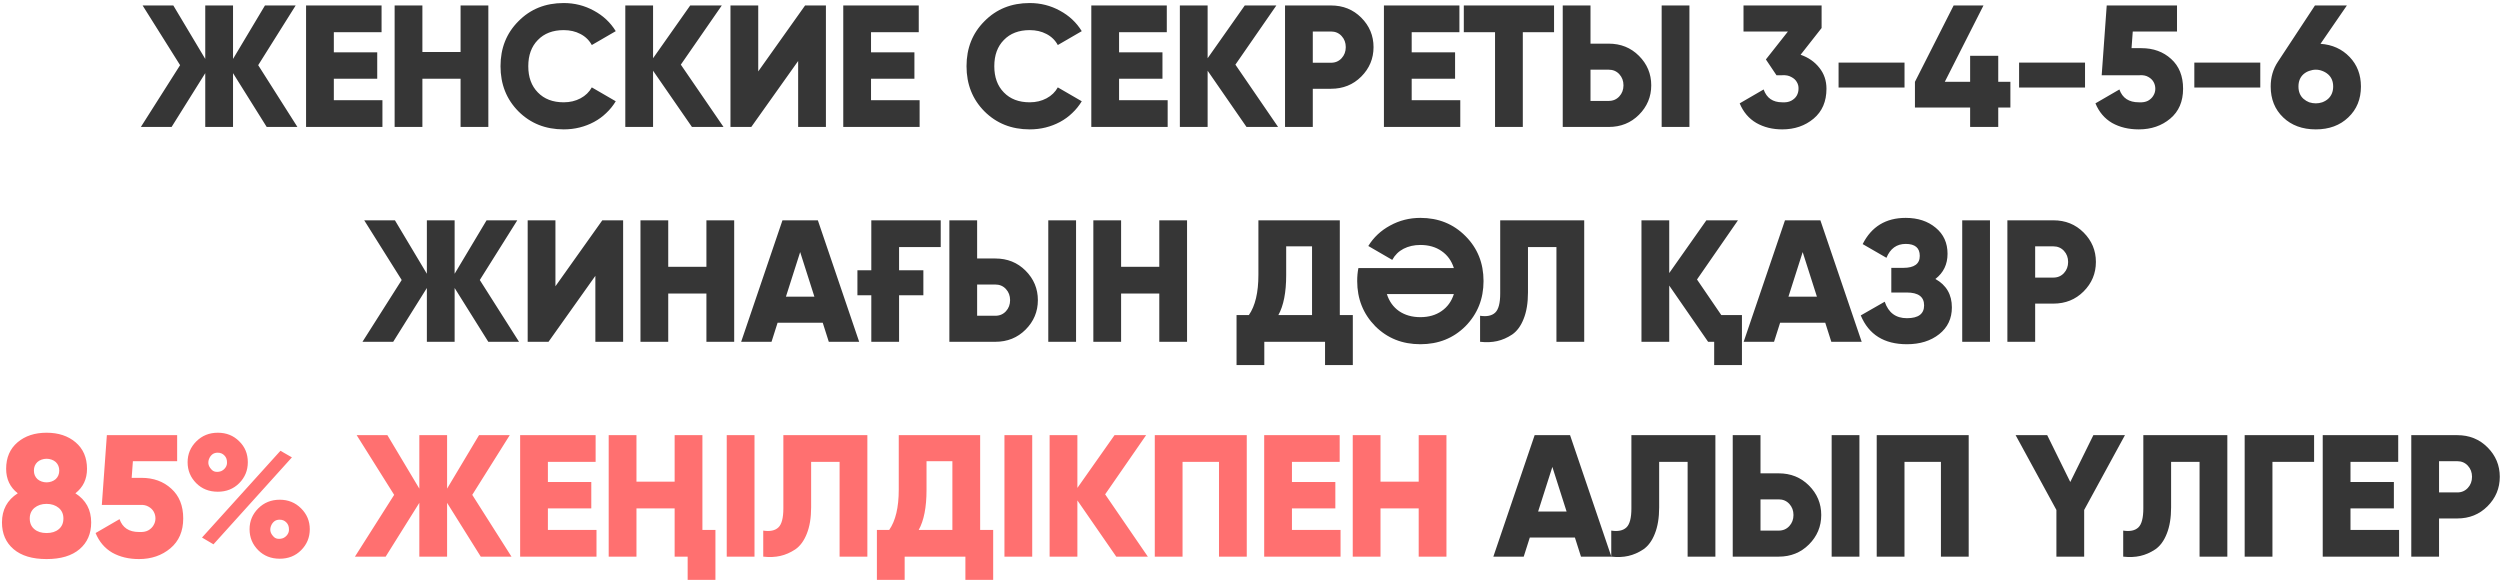
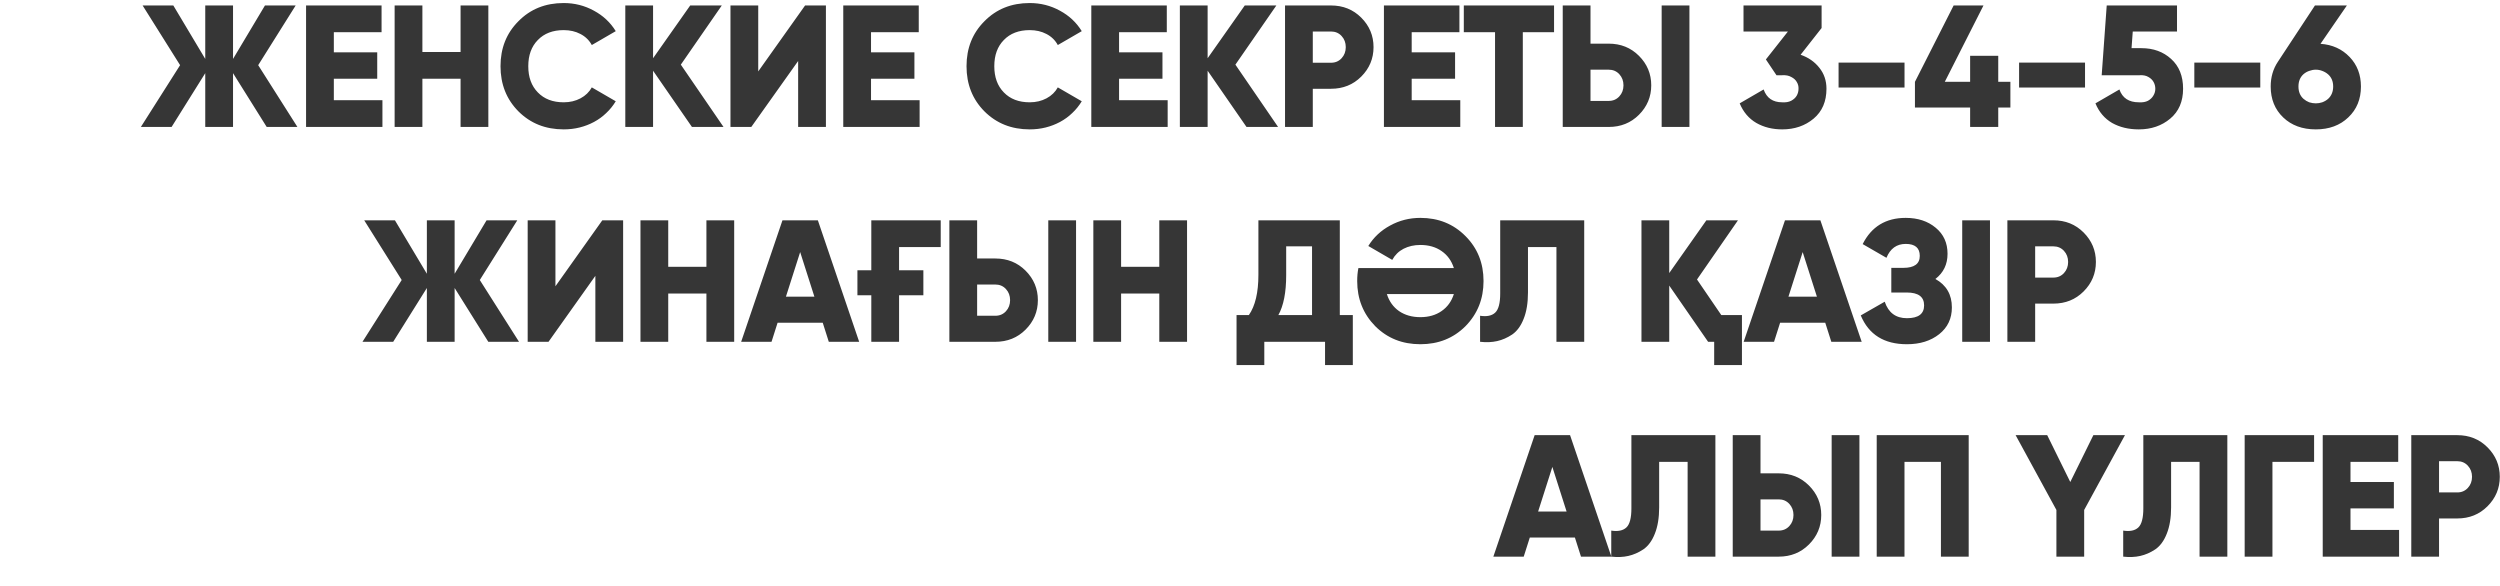
<svg xmlns="http://www.w3.org/2000/svg" width="256" height="60" viewBox="0 0 256 60" fill="none">
  <path d="M30.455 13H27.31L23.862 7.491V13H21.018V7.491L17.571 13H14.425L18.442 6.673L14.603 0.56H17.748L21.018 6.034V0.56H23.862V6.034L27.132 0.56H30.277L26.439 6.673L30.455 13ZM34.185 10.263H39.161V13H31.341V0.56H39.072V3.297H34.185V5.358H38.628V8.06H34.185V10.263ZM47.163 0.56H50.006V13H47.163V8.06H43.253V13H40.41V0.56H43.253V5.323H47.163V0.56ZM57.722 13.249C55.862 13.249 54.316 12.633 53.084 11.401C51.863 10.168 51.253 8.628 51.253 6.78C51.253 4.932 51.863 3.397 53.084 2.177C54.304 0.933 55.85 0.311 57.722 0.311C58.836 0.311 59.866 0.572 60.814 1.093C61.762 1.603 62.508 2.302 63.053 3.19L60.601 4.612C60.328 4.114 59.937 3.735 59.428 3.475C58.93 3.214 58.362 3.084 57.722 3.084C56.608 3.084 55.726 3.421 55.074 4.097C54.422 4.76 54.096 5.654 54.096 6.78C54.096 7.906 54.422 8.8 55.074 9.463C55.726 10.139 56.608 10.476 57.722 10.476C58.362 10.476 58.936 10.34 59.446 10.068C59.955 9.795 60.34 9.422 60.601 8.948L63.053 10.37C62.781 10.82 62.455 11.223 62.076 11.578C61.709 11.934 61.294 12.236 60.832 12.485C60.37 12.733 59.878 12.923 59.357 13.053C58.836 13.184 58.291 13.249 57.722 13.249ZM74.089 13H70.855L66.874 7.242V13H64.031V0.56H66.874V5.963L70.677 0.56H73.911L69.717 6.62L74.089 13ZM81.73 13V6.247L76.932 13H74.8V0.56H77.643V7.313L82.441 0.56H84.574V13H81.73ZM89.193 10.263H94.169V13H86.35V0.56H94.08V3.297H89.193V5.358H93.636V8.06H89.193V10.263ZM105.441 13.249C103.581 13.249 102.035 12.633 100.803 11.401C99.582 10.168 98.972 8.628 98.972 6.78C98.972 4.932 99.582 3.397 100.803 2.177C102.023 0.933 103.569 0.311 105.441 0.311C106.555 0.311 107.585 0.572 108.533 1.093C109.481 1.603 110.227 2.302 110.772 3.19L108.32 4.612C108.047 4.114 107.656 3.735 107.147 3.475C106.649 3.214 106.081 3.084 105.441 3.084C104.327 3.084 103.445 3.421 102.793 4.097C102.141 4.76 101.816 5.654 101.816 6.78C101.816 7.906 102.141 8.8 102.793 9.463C103.445 10.139 104.327 10.476 105.441 10.476C106.081 10.476 106.655 10.34 107.165 10.068C107.674 9.795 108.059 9.422 108.32 8.948L110.772 10.37C110.5 10.82 110.174 11.223 109.795 11.578C109.428 11.934 109.013 12.236 108.551 12.485C108.089 12.733 107.597 12.923 107.076 13.053C106.555 13.184 106.01 13.249 105.441 13.249ZM114.593 10.263H119.569V13H111.75V0.56H119.48V3.297H114.593V5.358H119.036V8.06H114.593V10.263ZM130.876 13H127.642L123.661 7.242V13H120.818V0.56H123.661V5.963L127.464 0.56H130.699L126.505 6.62L130.876 13ZM136.296 0.56C137.528 0.56 138.559 0.975 139.389 1.804C140.23 2.645 140.65 3.652 140.65 4.825C140.65 5.998 140.23 7.005 139.389 7.846C138.559 8.676 137.528 9.09 136.296 9.09H134.43V13H131.587V0.56H136.296ZM136.296 6.425C136.735 6.425 137.096 6.271 137.38 5.963C137.665 5.654 137.807 5.275 137.807 4.825C137.807 4.375 137.665 3.996 137.38 3.688C137.096 3.38 136.735 3.226 136.296 3.226H134.43V6.425H136.296ZM144.557 10.263H149.533V13H141.714V0.56H149.444V3.297H144.557V5.358H149V8.06H144.557V10.263ZM159.135 0.56V3.297H155.936V13H153.092V3.297H149.894V0.56H159.135ZM160.024 13V0.56H162.867V4.47H164.733C165.966 4.47 166.996 4.884 167.826 5.714C168.667 6.555 169.087 7.562 169.087 8.735C169.087 9.908 168.667 10.915 167.826 11.756C166.996 12.585 165.966 13 164.733 13H160.024ZM170.154 13V0.56H172.997V13H170.154ZM162.867 10.334H164.733C165.172 10.334 165.533 10.18 165.817 9.872C166.102 9.564 166.244 9.185 166.244 8.735C166.244 8.285 166.102 7.906 165.817 7.597C165.533 7.289 165.172 7.135 164.733 7.135H162.867V10.334ZM184.382 5.607C185.175 5.88 185.815 6.324 186.301 6.94C186.787 7.544 187.03 8.261 187.03 9.09C187.03 10.393 186.591 11.412 185.715 12.147C184.838 12.882 183.766 13.249 182.498 13.249C181.503 13.249 180.62 13.03 179.85 12.591C179.08 12.141 178.511 11.472 178.144 10.583L180.596 9.161C180.904 10.038 181.538 10.476 182.498 10.476C182.865 10.5 183.173 10.447 183.422 10.316C183.683 10.174 183.872 9.997 183.991 9.783C184.109 9.57 184.168 9.339 184.168 9.09C184.18 8.841 184.121 8.61 183.991 8.397C183.872 8.184 183.683 8.012 183.422 7.882C183.173 7.74 182.865 7.68 182.498 7.704H181.911L180.827 6.087L183.084 3.226H178.535V0.56H186.532V2.87L184.382 5.607ZM188.27 8.966V6.407H195.023V8.966H188.27ZM205.864 8.379V11.01H204.62V13H201.741V11.01H196.09V8.379L200.053 0.56H203.109L199.146 8.379H201.741V5.714H204.62V8.379H205.864ZM206.754 8.966V6.407H213.507V8.966H206.754ZM219.283 4.932C220.503 4.932 221.516 5.299 222.322 6.034C223.139 6.768 223.548 7.787 223.548 9.09C223.548 10.393 223.109 11.412 222.233 12.147C221.356 12.882 220.284 13.249 219.016 13.249C217.974 13.249 217.061 13.03 216.279 12.591C215.509 12.141 214.941 11.472 214.573 10.583L217.026 9.161C217.334 10.038 217.997 10.476 219.016 10.476C219.395 10.5 219.709 10.447 219.958 10.316C220.207 10.174 220.39 9.997 220.509 9.783C220.639 9.57 220.704 9.339 220.704 9.09C220.704 8.841 220.645 8.61 220.527 8.397C220.408 8.184 220.23 8.012 219.994 7.882C219.757 7.74 219.46 7.68 219.105 7.704H215.213L215.728 0.56H222.926V3.226H218.394L218.27 4.932H219.283ZM224.699 8.966V6.407H231.453V8.966H224.699ZM237.619 4.487C238.828 4.57 239.823 5.021 240.605 5.838C241.375 6.644 241.76 7.651 241.76 8.859C241.76 10.151 241.328 11.205 240.463 12.023C239.61 12.84 238.502 13.249 237.139 13.249C235.765 13.249 234.651 12.84 233.798 12.023C232.945 11.205 232.519 10.151 232.519 8.859C232.519 7.911 232.762 7.07 233.248 6.336L237.051 0.56H240.321L237.619 4.487ZM235.878 10.121C236.055 10.275 236.251 10.393 236.464 10.476C236.689 10.547 236.914 10.583 237.139 10.583C237.365 10.583 237.584 10.547 237.797 10.476C238.022 10.393 238.224 10.275 238.401 10.121C238.745 9.801 238.917 9.381 238.917 8.859C238.917 8.338 238.745 7.923 238.401 7.615C238.224 7.461 238.022 7.343 237.797 7.26C237.584 7.177 237.365 7.135 237.139 7.135C236.914 7.135 236.689 7.177 236.464 7.26C236.251 7.331 236.055 7.443 235.878 7.597C235.534 7.906 235.362 8.326 235.362 8.859C235.362 9.392 235.534 9.813 235.878 10.121ZM53.148 35H50.002L46.554 29.491V35H43.711V29.491L40.263 35H37.118L41.134 28.673L37.296 22.56H40.441L43.711 28.034V22.56H46.554V28.034L49.825 22.56H52.97L49.131 28.673L53.148 35ZM60.965 35V28.247L56.167 35H54.034V22.56H56.877V29.313L61.676 22.56H63.808V35H60.965ZM72.337 22.56H75.181V35H72.337V30.059H68.427V35H65.584V22.56H68.427V27.323H72.337V22.56ZM84.869 35L84.247 33.045H79.626L79.004 35H75.894L80.124 22.56H83.749L87.979 35H84.869ZM80.479 30.379H83.394L81.937 25.812L80.479 30.379ZM87.8 27.678H89.222V22.56H96.33V25.297H92.065V27.678H94.553V30.237H92.065V35H89.222V30.237H87.8V27.678ZM97.215 35V22.56H100.058V26.47H101.924C103.156 26.47 104.187 26.884 105.016 27.714C105.857 28.555 106.278 29.562 106.278 30.735C106.278 31.908 105.857 32.915 105.016 33.756C104.187 34.585 103.156 35 101.924 35H97.215ZM107.344 35V22.56H110.188V35H107.344ZM100.058 32.334H101.924C102.362 32.334 102.724 32.18 103.008 31.872C103.292 31.564 103.434 31.185 103.434 30.735C103.434 30.285 103.292 29.905 103.008 29.598C102.724 29.289 102.362 29.135 101.924 29.135H100.058V32.334ZM118.711 22.56H121.554V35H118.711V30.059H114.801V35H111.958V22.56H114.801V27.323H118.711V22.56ZM137.196 32.263H138.529V37.381H135.685V35H129.465V37.381H126.622V32.263H127.884C128.535 31.327 128.861 29.953 128.861 28.14V22.56H137.196V32.263ZM134.353 32.263V25.226H131.705V28.176C131.705 29.941 131.438 31.303 130.905 32.263H134.353ZM138.977 28.78C138.977 28.294 139.018 27.85 139.101 27.447H148.875C148.638 26.701 148.218 26.12 147.614 25.706C147.021 25.291 146.298 25.084 145.445 25.084C144.806 25.084 144.231 25.214 143.722 25.474C143.224 25.735 142.839 26.114 142.566 26.612L140.114 25.19C140.659 24.302 141.405 23.603 142.353 23.093C143.301 22.572 144.332 22.311 145.445 22.311C147.294 22.311 148.834 22.933 150.066 24.177C151.298 25.409 151.914 26.944 151.914 28.78C151.914 30.605 151.298 32.145 150.066 33.401C148.834 34.633 147.294 35.249 145.445 35.249C143.597 35.249 142.057 34.633 140.825 33.401C139.593 32.145 138.977 30.605 138.977 28.78ZM142.016 30.113C142.253 30.859 142.667 31.44 143.26 31.855C143.864 32.269 144.592 32.477 145.445 32.477C146.298 32.477 147.021 32.269 147.614 31.855C148.218 31.44 148.638 30.859 148.875 30.113H142.016ZM151.56 32.334C152.247 32.441 152.762 32.334 153.106 32.014C153.449 31.695 153.621 31.043 153.621 30.059V22.56H162.223V35H159.379V25.297H156.465V29.953C156.465 31.019 156.316 31.92 156.02 32.654C155.736 33.377 155.345 33.91 154.847 34.254C154.35 34.585 153.834 34.81 153.301 34.929C152.78 35.047 152.199 35.071 151.56 35V32.334ZM176.261 32.263H178.375V37.381H175.532V35H174.91L170.929 29.242V35H168.086V22.56H170.929V27.962L174.732 22.56H177.967L173.773 28.62L176.261 32.263ZM187.527 35L186.905 33.045H182.284L181.662 35H178.552L182.782 22.56H186.407L190.637 35H187.527ZM183.137 30.379H186.052L184.594 25.812L183.137 30.379ZM198.184 28.567C199.309 29.195 199.872 30.166 199.872 31.481C199.872 32.619 199.44 33.531 198.575 34.218C197.71 34.905 196.608 35.249 195.269 35.249C192.935 35.249 191.36 34.265 190.542 32.299L192.995 30.895C193.374 32.02 194.132 32.583 195.269 32.583C196.442 32.583 197.029 32.145 197.029 31.268C197.029 30.391 196.436 29.953 195.252 29.953H193.67V27.429H194.896C196.022 27.429 196.585 27.021 196.585 26.203C196.585 25.386 196.105 24.977 195.145 24.977C194.221 24.977 193.563 25.451 193.172 26.399L190.738 24.995C191.638 23.206 193.107 22.311 195.145 22.311C196.389 22.311 197.414 22.649 198.219 23.324C199.025 23.988 199.428 24.876 199.428 25.99C199.428 27.068 199.013 27.927 198.184 28.567ZM200.931 22.56H203.774V35H200.931V22.56ZM210.266 22.56C211.498 22.56 212.529 22.975 213.358 23.804C214.199 24.645 214.62 25.652 214.62 26.825C214.62 27.998 214.199 29.005 213.358 29.846C212.529 30.676 211.498 31.09 210.266 31.09H208.4V35H205.556V22.56H210.266ZM210.266 28.425C210.704 28.425 211.065 28.271 211.35 27.962C211.634 27.654 211.776 27.275 211.776 26.825C211.776 26.375 211.634 25.996 211.35 25.688C211.065 25.38 210.704 25.226 210.266 25.226H208.4V28.425H210.266ZM161.893 57L161.271 55.045H156.651L156.029 57H152.919L157.148 44.56H160.774L165.003 57H161.893ZM157.504 52.379H160.418L158.961 47.812L157.504 52.379ZM164.993 54.334C165.681 54.441 166.196 54.334 166.54 54.014C166.883 53.694 167.055 53.043 167.055 52.059V44.56H175.656V57H172.813V47.297H169.898V51.953C169.898 53.019 169.75 53.92 169.454 54.654C169.17 55.377 168.779 55.91 168.281 56.254C167.784 56.585 167.268 56.81 166.735 56.929C166.214 57.047 165.633 57.071 164.993 57V54.334ZM177.432 57V44.56H180.275V48.47H182.141C183.374 48.47 184.404 48.884 185.234 49.714C186.075 50.555 186.495 51.562 186.495 52.735C186.495 53.908 186.075 54.915 185.234 55.756C184.404 56.585 183.374 57 182.141 57H177.432ZM187.562 57V44.56H190.405V57H187.562ZM180.275 54.334H182.141C182.58 54.334 182.941 54.18 183.225 53.872C183.51 53.564 183.652 53.185 183.652 52.735C183.652 52.285 183.51 51.906 183.225 51.597C182.941 51.289 182.58 51.135 182.141 51.135H180.275V54.334ZM201.594 44.56V57H198.751V47.297H195.019V57H192.175V44.56H201.594ZM217.595 44.56L213.419 52.219V57H210.576V52.219L206.399 44.56H209.634L211.997 49.358L214.361 44.56H217.595ZM217.416 54.334C218.103 54.441 218.618 54.334 218.962 54.014C219.305 53.694 219.477 53.043 219.477 52.059V44.56H228.079V57H225.235V47.297H222.321V51.953C222.321 53.019 222.172 53.92 221.876 54.654C221.592 55.377 221.201 55.91 220.703 56.254C220.206 56.585 219.69 56.81 219.157 56.929C218.636 57.047 218.055 57.071 217.416 57V54.334ZM236.963 44.56V47.297H232.698V57H229.854V44.56H236.963ZM240.69 54.263H245.666V57H237.847V44.56H245.577V47.297H240.69V49.358H245.133V52.059H240.69V54.263ZM251.624 44.56C252.856 44.56 253.887 44.975 254.716 45.804C255.558 46.645 255.978 47.652 255.978 48.825C255.978 49.998 255.558 51.005 254.716 51.846C253.887 52.676 252.856 53.09 251.624 53.09H249.758V57H246.915V44.56H251.624ZM251.624 50.425C252.063 50.425 252.424 50.271 252.708 49.962C252.993 49.654 253.135 49.275 253.135 48.825C253.135 48.375 252.993 47.996 252.708 47.688C252.424 47.38 252.063 47.226 251.624 47.226H249.758V50.425H251.624Z" fill="#363636" />
-   <path d="M7.72 50.513C8.798 51.201 9.337 52.196 9.337 53.499C9.337 54.648 8.94 55.56 8.146 56.236C7.352 56.911 6.227 57.249 4.769 57.249C3.312 57.249 2.187 56.911 1.393 56.236C0.599 55.56 0.202 54.648 0.202 53.499C0.202 52.196 0.741 51.201 1.819 50.513C1.026 49.897 0.629 49.062 0.629 48.008C0.629 46.858 1.02 45.952 1.802 45.289C2.572 44.637 3.561 44.311 4.769 44.311C5.978 44.311 6.967 44.637 7.737 45.289C8.519 45.952 8.91 46.858 8.91 48.008C8.91 49.062 8.513 49.897 7.72 50.513ZM5.711 47.315C5.593 47.208 5.451 47.125 5.285 47.066C5.119 47.007 4.947 46.977 4.769 46.977C4.592 46.977 4.42 47.007 4.254 47.066C4.088 47.125 3.946 47.208 3.828 47.315C3.591 47.54 3.472 47.83 3.472 48.185C3.472 48.541 3.591 48.831 3.828 49.056C3.946 49.163 4.088 49.246 4.254 49.305C4.42 49.364 4.592 49.394 4.769 49.394C4.947 49.394 5.119 49.364 5.285 49.305C5.451 49.246 5.593 49.163 5.711 49.056C5.948 48.831 6.067 48.541 6.067 48.185C6.067 47.83 5.948 47.54 5.711 47.315ZM3.526 54.192C3.834 54.453 4.248 54.583 4.769 54.583C5.291 54.583 5.705 54.453 6.013 54.192C6.333 53.931 6.493 53.564 6.493 53.09C6.493 52.64 6.333 52.279 6.013 52.006C5.682 51.734 5.267 51.597 4.769 51.597C4.272 51.597 3.857 51.734 3.526 52.006C3.206 52.279 3.046 52.64 3.046 53.09C3.046 53.564 3.206 53.931 3.526 54.192ZM14.496 48.932C15.717 48.932 16.73 49.299 17.535 50.034C18.353 50.768 18.762 51.787 18.762 53.09C18.762 54.394 18.323 55.412 17.447 56.147C16.57 56.882 15.498 57.249 14.23 57.249C13.187 57.249 12.275 57.03 11.493 56.591C10.723 56.141 10.154 55.472 9.787 54.583L12.239 53.161C12.547 54.038 13.211 54.477 14.23 54.477C14.609 54.5 14.923 54.447 15.172 54.316C15.421 54.174 15.604 53.997 15.723 53.783C15.853 53.57 15.918 53.339 15.918 53.09C15.918 52.842 15.859 52.611 15.74 52.397C15.622 52.184 15.444 52.012 15.207 51.882C14.97 51.74 14.674 51.68 14.319 51.704H10.427L10.942 44.56H18.14V47.226H13.608L13.483 48.932H14.496ZM25.377 47.332C25.377 48.173 25.081 48.89 24.489 49.483C23.908 50.063 23.18 50.353 22.303 50.353C21.414 50.353 20.68 50.063 20.099 49.483C19.507 48.89 19.211 48.173 19.211 47.332C19.211 46.503 19.507 45.792 20.099 45.2C20.692 44.607 21.426 44.311 22.303 44.311C23.18 44.311 23.908 44.602 24.489 45.182C25.081 45.751 25.377 46.468 25.377 47.332ZM20.686 55.045L28.718 46.159L29.891 46.835L21.859 55.738L20.686 55.045ZM23.245 47.332C23.245 47.048 23.156 46.817 22.978 46.639C22.801 46.45 22.57 46.355 22.285 46.355C22.072 46.355 21.888 46.414 21.734 46.533C21.592 46.651 21.485 46.799 21.414 46.977C21.343 47.143 21.32 47.321 21.343 47.51C21.379 47.7 21.468 47.871 21.61 48.025C21.74 48.191 21.9 48.286 22.09 48.31C22.291 48.334 22.481 48.31 22.658 48.239C22.836 48.156 22.978 48.037 23.085 47.883C23.203 47.717 23.257 47.534 23.245 47.332ZM30.833 56.343C30.253 56.923 29.524 57.213 28.647 57.213C27.759 57.213 27.024 56.923 26.444 56.343C25.851 55.75 25.555 55.033 25.555 54.192C25.555 53.363 25.851 52.652 26.444 52.059C27.036 51.467 27.771 51.171 28.647 51.171C29.512 51.171 30.241 51.467 30.833 52.059C31.426 52.652 31.722 53.363 31.722 54.192C31.722 55.033 31.426 55.75 30.833 56.343ZM29.589 54.192C29.589 53.908 29.5 53.677 29.323 53.499C29.145 53.309 28.914 53.215 28.63 53.215C28.416 53.215 28.233 53.274 28.079 53.392C27.936 53.511 27.83 53.659 27.759 53.837C27.688 54.003 27.664 54.18 27.688 54.37C27.723 54.559 27.812 54.731 27.954 54.885C28.085 55.051 28.244 55.146 28.434 55.169C28.636 55.193 28.825 55.169 29.003 55.099C29.18 55.016 29.323 54.897 29.429 54.743C29.548 54.577 29.601 54.394 29.589 54.192ZM52.375 57H49.23L45.782 51.491V57H42.939V51.491L39.491 57H36.346L40.362 50.673L36.523 44.56H39.669L42.939 50.034V44.56H45.782V50.034L49.052 44.56H52.198L48.359 50.673L52.375 57ZM56.105 54.263H61.081V57H53.262V44.56H60.992V47.297H56.105V49.358H60.548V52.059H56.105V54.263ZM70.416 57H69.083V52.059H65.174V57H62.33V44.56H65.174V49.323H69.083V44.56H71.927V54.263H73.26V59.381H70.416V57ZM74.418 44.56H77.261V57H74.418V44.56ZM78.155 54.334C78.842 54.441 79.358 54.334 79.701 54.014C80.045 53.694 80.216 53.043 80.216 52.059V44.56H88.818V57H85.974V47.297H83.06V51.953C83.06 53.019 82.912 53.92 82.616 54.654C82.331 55.377 81.94 55.91 81.443 56.254C80.945 56.585 80.43 56.81 79.897 56.929C79.375 57.047 78.795 57.071 78.155 57V54.334ZM100.368 54.263H101.701V59.381H98.857V57H92.637V59.381H89.794V54.263H91.056C91.707 53.327 92.033 51.953 92.033 50.14V44.56H100.368V54.263ZM97.524 54.263V47.226H94.876V50.176C94.876 51.941 94.61 53.303 94.077 54.263H97.524ZM102.855 44.56H105.699V57H102.855V44.56ZM117.539 57H114.305L110.324 51.242V57H107.481V44.56H110.324V49.962L114.127 44.56H117.362L113.167 50.62L117.539 57ZM127.669 44.56V57H124.825V47.297H121.093V57H118.25V44.56H127.669ZM132.296 54.263H137.272V57H129.453V44.56H137.183V47.297H132.296V49.358H136.739V52.059H132.296V54.263ZM145.274 44.56H148.117V57H145.274V52.059H141.364V57H138.521V44.56H141.364V49.323H145.274V44.56Z" fill="#FF7070" />
</svg>